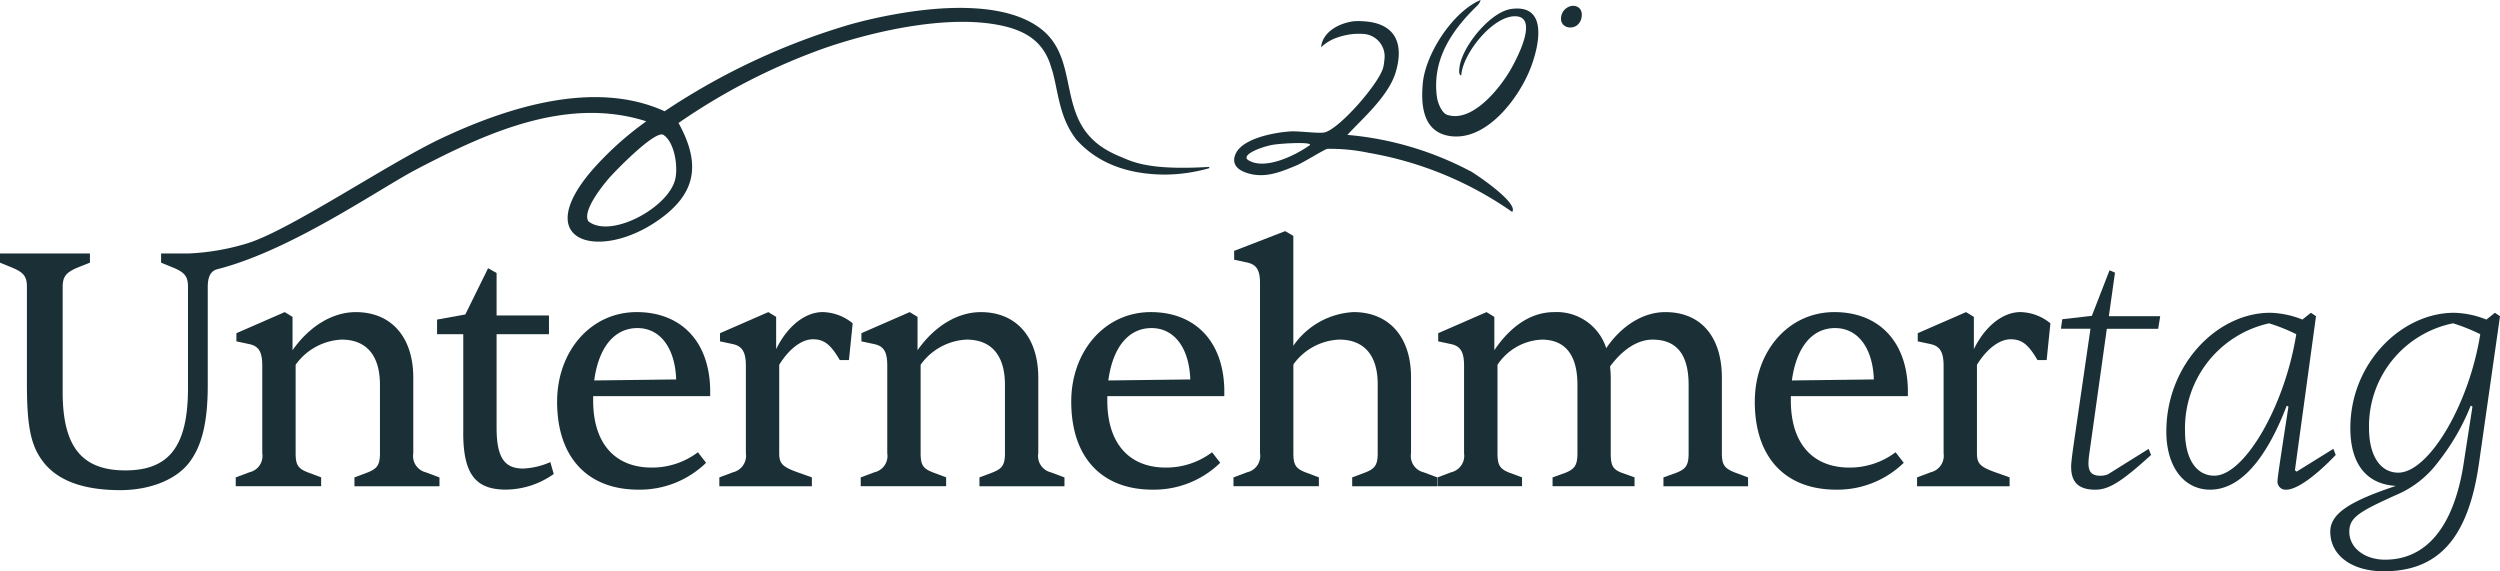
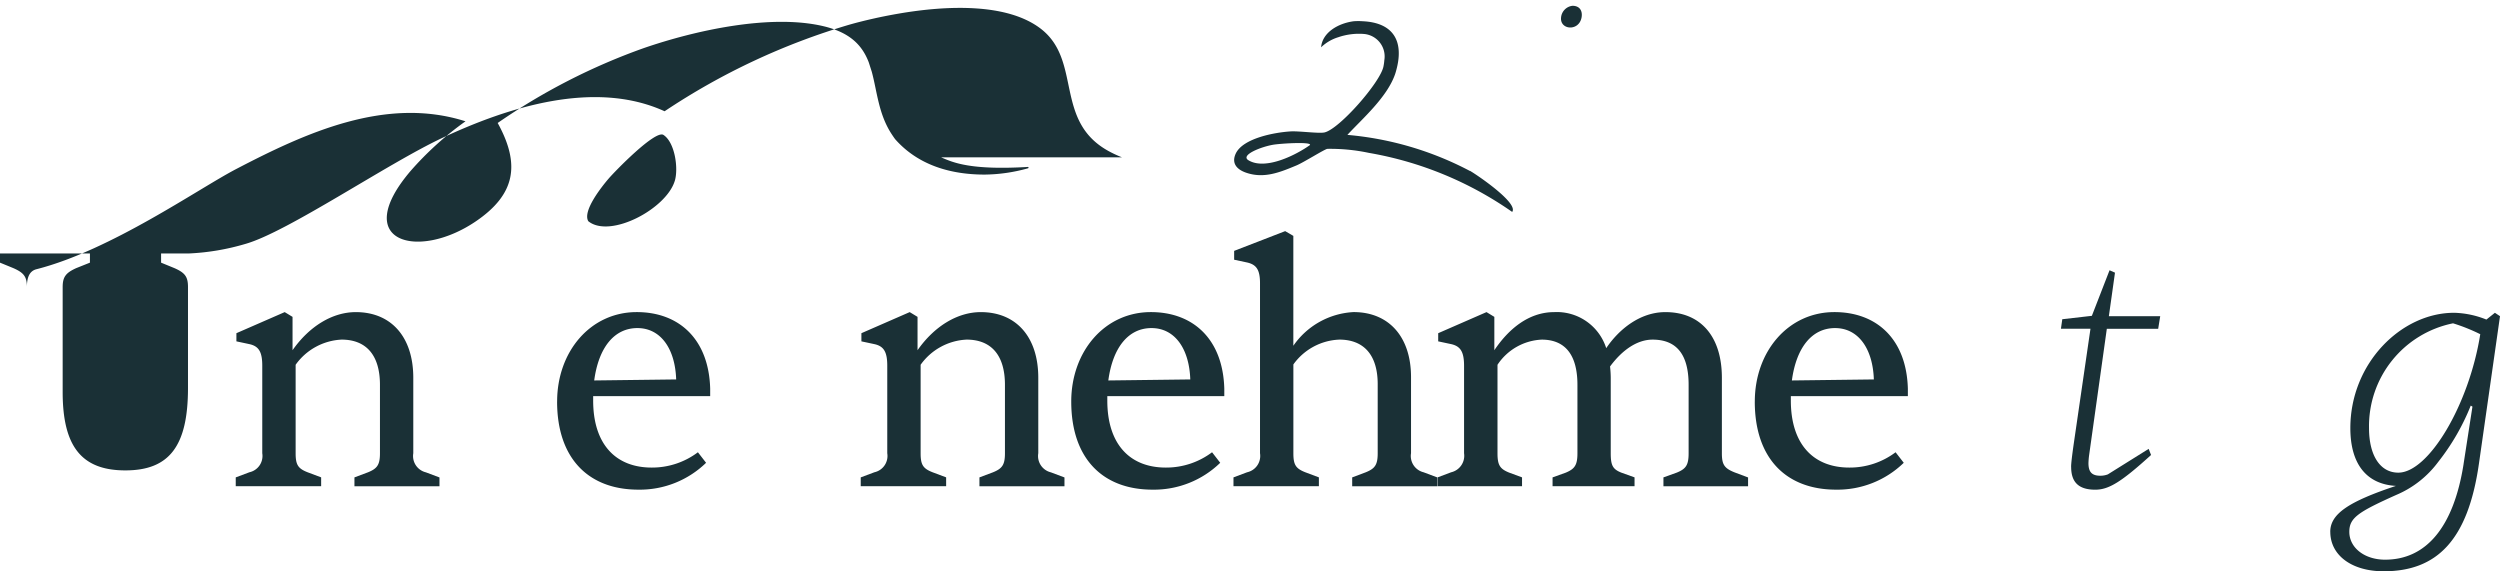
<svg xmlns="http://www.w3.org/2000/svg" width="279.867" height="63.954" viewBox="0 0 279.867 63.954">
  <g id="Group_6636" data-name="Group 6636" transform="translate(-105 -48.523)">
    <g id="Unternehmertag_LOGO_NEW_2025-04" transform="translate(73.47 -240.537)">
      <g id="Group_6418" data-name="Group 6418" transform="translate(31.53 289.06)">
        <path id="Path_10736" data-name="Path 10736" d="M615.693,315.362a36.072,36.072,0,0,0-13.72-4.04c1.61-1.751,4.444-4.189,5.345-6.812.062-.186.112-.367.156-.54.84-3.213-.416-5.214-3.79-5.37a7.047,7.047,0,0,0-1,0c-1.788.238-3.515,1.281-3.654,2.915a4.8,4.8,0,0,1,1.92-1.125,7.155,7.155,0,0,1,2.851-.367,2.525,2.525,0,0,1,2.306,2.945,5.292,5.292,0,0,1-.1.713c-.367,1.783-4.927,6.973-6.586,7.364-.609.149-2.854-.173-3.822-.111-1.734.107-5.338.753-6.133,2.5-.485,1.07.131,1.751,1.125,2.105,2.026.721,3.827-.025,5.685-.8.778-.322,3.094-1.783,3.443-1.853a20.736,20.736,0,0,1,4.649.448,39.774,39.774,0,0,1,16.051,6.611c.753-.969-3.921-4.139-4.724-4.6Zm-24.788-1.194c-.976-.587,1.447-1.528,2.779-1.746.9-.146,4.322-.349,4.1.037C596.268,313.546,592.818,315.315,590.906,314.168Z" transform="translate(-451.137 -296.222)" fill="#1a3036" />
-         <path id="Path_10737" data-name="Path 10737" d="M157.135,309.349a.11.11,0,0,1-.037-.012,12.756,12.756,0,0,1-1.491-.7c-6.091-3.369-2.945-10.086-7.533-13.658-3.735-2.9-10.446-2.673-16.039-1.7-1.977.342-3.81.77-5.326,1.194a75.863,75.863,0,0,0-20.78,9.72c-7.822-3.567-17.525-.461-24.857,2.97-6.17,2.891-17.337,10.532-22.053,11.875a26.338,26.338,0,0,1-6.344,1.075H49.563v1.028l1.486.609c1.221.535,1.526.991,1.526,2.135v11.285c0,6.52-2.1,9.227-7.015,9.227s-7.015-2.707-7.015-8.769V323.885c0-1.144.342-1.6,1.526-2.135l1.526-.609v-1.028H31.53v1.028l1.486.609c1.221.535,1.526.991,1.526,2.135v10.79c0,4.689.419,6.861,1.714,8.615,1.6,2.212,4.535,3.317,8.732,3.317,3.468,0,6.48-1.258,7.892-3.317,1.3-1.831,1.907-4.461,1.907-8.387V323.885c0-.978.22-1.793,1.07-2.009,8.3-2.113,18.06-8.967,22.328-11.2,7.78-4.057,16.779-8.2,25.7-5.358h0a35.427,35.427,0,0,0-6.158,5.573c-6.792,7.979.857,10.037,7.344,5.606,4.382-2.99,4.991-6.326,2.418-10.993a69.811,69.811,0,0,1,16.356-8.382c5.712-1.969,14.136-3.847,20.071-2.46,3.094.721,4.394,2.207,5.1,4.02a.6.6,0,0,0,.025.069l.329,1.028c.6,2.212.751,4.761,2.249,7.013,0,0,.285.438.4.567,2.636,2.953,6.307,3.909,9.908,3.924a18.531,18.531,0,0,0,4.934-.706.077.077,0,0,0-.025-.151c-6.366.379-8.348-.478-9.7-1.073Zm-50.056,2.6c-.907,3.151-7.245,6.525-9.688,4.555-.684-1.137,1.511-3.877,2.257-4.753.7-.82,5.246-5.5,6.153-4.909,1.278.832,1.684,3.7,1.281,5.108Z" transform="translate(-31.53 -291.738)" fill="#1a3036" />
-         <path id="Path_10738" data-name="Path 10738" d="M678.661,297.494c-.359.01-.211-.857-.178-1.06.376-2.271,3.441-6.059,5.789-6.373,4.117-.555,3.114,4.047,2.19,6.5-1.293,3.433-5.016,8.429-9.182,7.711-2.915-.5-3.158-3.436-2.928-5.893.307-3.317,3.364-8.011,6.47-9.321a1.383,1.383,0,0,1-.409.669c-2.816,2.722-5.051,6-4.479,10.2.084.619.528,1.786,1.147,1.989,2.772.914,5.821-2.883,7.037-4.954.651-1.107,3.237-5.9.7-6.076s-6,4.139-6.158,6.6Z" transform="translate(-515.073 -289.06)" fill="#1a3036" />
+         <path id="Path_10737" data-name="Path 10737" d="M157.135,309.349a.11.11,0,0,1-.037-.012,12.756,12.756,0,0,1-1.491-.7c-6.091-3.369-2.945-10.086-7.533-13.658-3.735-2.9-10.446-2.673-16.039-1.7-1.977.342-3.81.77-5.326,1.194a75.863,75.863,0,0,0-20.78,9.72c-7.822-3.567-17.525-.461-24.857,2.97-6.17,2.891-17.337,10.532-22.053,11.875a26.338,26.338,0,0,1-6.344,1.075H49.563v1.028l1.486.609c1.221.535,1.526.991,1.526,2.135v11.285c0,6.52-2.1,9.227-7.015,9.227s-7.015-2.707-7.015-8.769V323.885c0-1.144.342-1.6,1.526-2.135l1.526-.609v-1.028H31.53v1.028l1.486.609c1.221.535,1.526.991,1.526,2.135v10.79V323.885c0-.978.22-1.793,1.07-2.009,8.3-2.113,18.06-8.967,22.328-11.2,7.78-4.057,16.779-8.2,25.7-5.358h0a35.427,35.427,0,0,0-6.158,5.573c-6.792,7.979.857,10.037,7.344,5.606,4.382-2.99,4.991-6.326,2.418-10.993a69.811,69.811,0,0,1,16.356-8.382c5.712-1.969,14.136-3.847,20.071-2.46,3.094.721,4.394,2.207,5.1,4.02a.6.6,0,0,0,.025.069l.329,1.028c.6,2.212.751,4.761,2.249,7.013,0,0,.285.438.4.567,2.636,2.953,6.307,3.909,9.908,3.924a18.531,18.531,0,0,0,4.934-.706.077.077,0,0,0-.025-.151c-6.366.379-8.348-.478-9.7-1.073Zm-50.056,2.6c-.907,3.151-7.245,6.525-9.688,4.555-.684-1.137,1.511-3.877,2.257-4.753.7-.82,5.246-5.5,6.153-4.909,1.278.832,1.684,3.7,1.281,5.108Z" transform="translate(-31.53 -291.738)" fill="#1a3036" />
        <path id="Path_10739" data-name="Path 10739" d="M738.3,291.68c.835,0,1.147.6,1.013,1.318-.3,1.58-2.455,1.392-2.291-.027A1.447,1.447,0,0,1,738.3,291.68Z" transform="translate(-562.264 -291.031)" fill="#1a3036" />
      </g>
      <g id="Group_6419" data-name="Group 6419" transform="translate(57.92 314.93)">
        <path id="Path_10740" data-name="Path 10740" d="M138.07,449.589V448.6l1.523-.572a1.871,1.871,0,0,0,1.447-2.133v-9.787c0-1.561-.381-2.21-1.486-2.437l-1.409-.3v-.914l5.407-2.361.877.533v3.733c1.865-2.665,4.456-4.265,7.082-4.265,3.961,0,6.435,2.779,6.435,7.349v8.454a1.876,1.876,0,0,0,1.409,2.133l1.523.572v.991h-9.519V448.6l1.523-.572c1.028-.419,1.333-.837,1.333-2.133v-7.654c0-3.312-1.523-5.066-4.3-5.066a6.707,6.707,0,0,0-5.14,2.816v9.9c0,1.3.268,1.714,1.333,2.133l1.523.572v.991h-9.556Z" transform="translate(-138.07 -421.027)" fill="#1a3036" />
-         <path id="Path_10741" data-name="Path 10741" d="M231.993,428.709V417.667H229.06v-1.637l3.161-.572,2.551-5.177.951.533v4.758h5.863v2.093h-5.863v10.47c0,3.389.914,4.57,2.97,4.57a8.3,8.3,0,0,0,3.047-.723l.381,1.333a9.383,9.383,0,0,1-5.331,1.751c-3.351,0-4.8-1.637-4.8-6.359Z" transform="translate(-206.522 -406.124)" fill="#1a3036" />
        <path id="Path_10742" data-name="Path 10742" d="M283.313,440.125c0-5.6,3.73-10.015,8.91-10.015,4.758,0,8.073,3.047,8.224,8.568v.837h-13.1v.5c0,4.875,2.512,7.5,6.549,7.5a8.525,8.525,0,0,0,5.177-1.714l.914,1.179a10.643,10.643,0,0,1-7.577,3.007c-5.558,0-9.1-3.465-9.1-9.861Zm13.326-2.477c-.114-3.465-1.751-5.749-4.34-5.749s-4.34,2.17-4.835,5.863l9.177-.114Z" transform="translate(-247.334 -421.042)" fill="#1a3036" />
-         <path id="Path_10743" data-name="Path 10743" d="M356.63,449.582v-.991l1.523-.572a1.9,1.9,0,0,0,1.447-2.133V436.1c0-1.561-.419-2.21-1.486-2.437l-1.409-.3v-.914l5.407-2.361.877.533v3.616c1.219-2.514,3.2-4.151,5.217-4.151a5.483,5.483,0,0,1,3.351,1.256l-.419,4.112H370.11c-1.028-1.751-1.751-2.323-3.007-2.323s-2.665,1.065-3.77,2.856v9.9c0,1.142.342,1.523,2.056,2.133l1.6.572v.991H356.63Z" transform="translate(-302.492 -421.019)" fill="#1a3036" />
        <path id="Path_10744" data-name="Path 10744" d="M420.53,449.589V448.6l1.523-.572a1.871,1.871,0,0,0,1.447-2.133v-9.787c0-1.561-.381-2.21-1.486-2.437l-1.409-.3v-.914l5.407-2.361.877.533v3.733c1.865-2.665,4.456-4.265,7.082-4.265,3.961,0,6.435,2.779,6.435,7.349v8.454a1.876,1.876,0,0,0,1.409,2.133l1.523.572v.991h-9.519V448.6l1.523-.572c1.028-.419,1.333-.837,1.333-2.133v-7.654c0-3.312-1.523-5.066-4.3-5.066a6.707,6.707,0,0,0-5.14,2.816v9.9c0,1.3.268,1.714,1.333,2.133l1.523.572v.991h-9.556Z" transform="translate(-350.564 -421.027)" fill="#1a3036" />
        <path id="Path_10745" data-name="Path 10745" d="M515.662,440.125c0-5.6,3.73-10.015,8.91-10.015,4.758,0,8.073,3.047,8.224,8.568v.837H519.7v.5c0,4.875,2.512,7.5,6.549,7.5a8.524,8.524,0,0,0,5.177-1.714l.914,1.179a10.638,10.638,0,0,1-7.577,3.007c-5.558,0-9.1-3.465-9.1-9.861Zm13.326-2.477c-.114-3.465-1.751-5.749-4.34-5.749s-4.34,2.17-4.835,5.863l9.177-.114Z" transform="translate(-422.13 -421.042)" fill="#1a3036" />
        <path id="Path_10746" data-name="Path 10746" d="M588.99,422.063v-.991l1.523-.572a1.871,1.871,0,0,0,1.447-2.133V399.328c0-1.523-.419-2.093-1.486-2.323l-1.409-.3v-.991l5.712-2.21.914.533v12.3a8.737,8.737,0,0,1,6.74-3.77c3.961,0,6.435,2.779,6.435,7.273v8.528a1.876,1.876,0,0,0,1.409,2.133l1.523.572v.991h-9.519v-.991l1.523-.572c1.028-.419,1.333-.837,1.333-2.133v-7.731c0-3.237-1.523-4.989-4.3-4.989a6.657,6.657,0,0,0-5.14,2.779v9.938c0,1.3.268,1.714,1.333,2.133l1.523.572v.991h-9.556Z" transform="translate(-477.296 -393.5)" fill="#1a3036" />
        <path id="Path_10747" data-name="Path 10747" d="M681.21,449.589V448.6l1.523-.572a1.9,1.9,0,0,0,1.447-2.133v-9.787c0-1.6-.419-2.21-1.486-2.437l-1.409-.3v-.914l5.407-2.361.877.533v3.733c1.56-2.323,3.807-4.265,6.7-4.265a5.809,5.809,0,0,1,5.826,4.035c1.409-2.093,3.77-4.035,6.626-4.035,3.961,0,6.321,2.742,6.321,7.349v8.454c0,1.256.268,1.674,1.409,2.133l1.523.572v.991H706.5V448.6l1.486-.533c1.028-.419,1.333-.837,1.333-2.17v-7.654c0-3.389-1.333-5.066-4.038-5.066-1.674,0-3.349,1.1-4.758,3.007a11.96,11.96,0,0,1,.077,1.256v8.454c0,1.37.228,1.788,1.179,2.17l1.486.533v.991h-9.177V448.6l1.484-.533c.991-.419,1.3-.837,1.3-2.17v-7.654c0-3.312-1.333-5.066-4-5.066a6.271,6.271,0,0,0-4.949,2.816v9.9c0,1.333.268,1.751,1.3,2.17l1.447.533v.991h-9.442Z" transform="translate(-546.673 -421.027)" fill="#1a3036" />
        <path id="Path_10748" data-name="Path 10748" d="M824.6,440.125c0-5.6,3.73-10.015,8.91-10.015,4.758,0,8.073,3.047,8.224,8.568v.837h-13.1v.5c0,4.875,2.512,7.5,6.549,7.5a8.524,8.524,0,0,0,5.177-1.714l.914,1.179a10.639,10.639,0,0,1-7.577,3.007c-5.558,0-9.1-3.465-9.1-9.861Zm13.326-2.477c-.114-3.465-1.751-5.749-4.34-5.749s-4.34,2.17-4.835,5.863l9.177-.114Z" transform="translate(-654.545 -421.042)" fill="#1a3036" />
-         <path id="Path_10749" data-name="Path 10749" d="M897.93,449.582v-.991l1.523-.572a1.9,1.9,0,0,0,1.447-2.133V436.1c0-1.561-.419-2.21-1.486-2.437l-1.409-.3v-.914l5.407-2.361.877.533v3.616c1.219-2.514,3.2-4.151,5.217-4.151a5.484,5.484,0,0,1,3.351,1.256l-.419,4.112H911.41c-1.028-1.751-1.751-2.323-3.007-2.323s-2.665,1.065-3.77,2.856v9.9c0,1.142.342,1.523,2.056,2.133l1.6.572v.991H897.93Z" transform="translate(-709.711 -421.019)" fill="#1a3036" />
        <path id="Path_10750" data-name="Path 10750" d="M964.089,433.208c0-.381.114-1.3.268-2.4l1.9-13.061H962.95l.151-1.065,3.312-.381,1.979-5.1.609.268-.686,4.875h5.749l-.228,1.409h-5.749l-1.979,14.126a8.441,8.441,0,0,0-.077.914c0,.991.379,1.409,1.333,1.409a2.308,2.308,0,0,0,.837-.151l4.57-2.856.268.686c-3.314,3.007-4.721,3.884-6.245,3.884-1.865,0-2.7-.837-2.7-2.551Z" transform="translate(-758.625 -406.816)" fill="#1a3036" />
-         <path id="Path_10751" data-name="Path 10751" d="M1010.582,443.7c0-7.5,5.712-13.289,11.615-13.289a10.288,10.288,0,0,1,3.617.76l.951-.76.572.381-2.361,17.248.191.154,4.112-2.551.265.686c-2.551,2.665-4.493,3.884-5.521,3.884a.9.9,0,0,1-.991-.991c0-.268.077-.951,1.219-8.3l-.191-.114c-2.361,6.168-5.293,9.405-8.568,9.405-2.97,0-4.912-2.589-4.912-6.512Zm14.545-10.889a19.7,19.7,0,0,0-3.047-1.219,12.017,12.017,0,0,0-9.405,12.108c0,3.047,1.256,4.949,3.275,4.949,3.351,0,7.882-7.728,9.177-15.841Z" transform="translate(-794.457 -421.267)" fill="#1a3036" />
        <path id="Path_10752" data-name="Path 10752" d="M1084.67,454.94c0-2.019,2.093-3.389,7.349-5.14-3.312-.191-5.1-2.475-5.1-6.472,0-7.273,5.712-12.908,11.615-12.908a10.31,10.31,0,0,1,3.616.76l.951-.76.572.381-2.361,16.524c-1.219,8.491-4.647,12.033-10.661,12.033-3.579,0-5.977-1.791-5.977-4.417Zm14.927-7.614.991-6.4-.191-.114a25.263,25.263,0,0,1-3.656,6.321,11.333,11.333,0,0,1-4.721,3.693c-4.226,1.9-5.217,2.551-5.217,4.112,0,1.791,1.714,3.121,4,3.121C1095.408,458.064,1098.492,454.408,1099.6,447.326Zm1.865-14.508a20.332,20.332,0,0,0-3.047-1.219,11.741,11.741,0,0,0-9.405,11.729c0,3.084,1.256,4.989,3.275,4.989,3.389,0,7.922-7.577,9.177-15.5Z" transform="translate(-850.195 -421.275)" fill="#1a3036" />
      </g>
    </g>
  </g>
</svg>